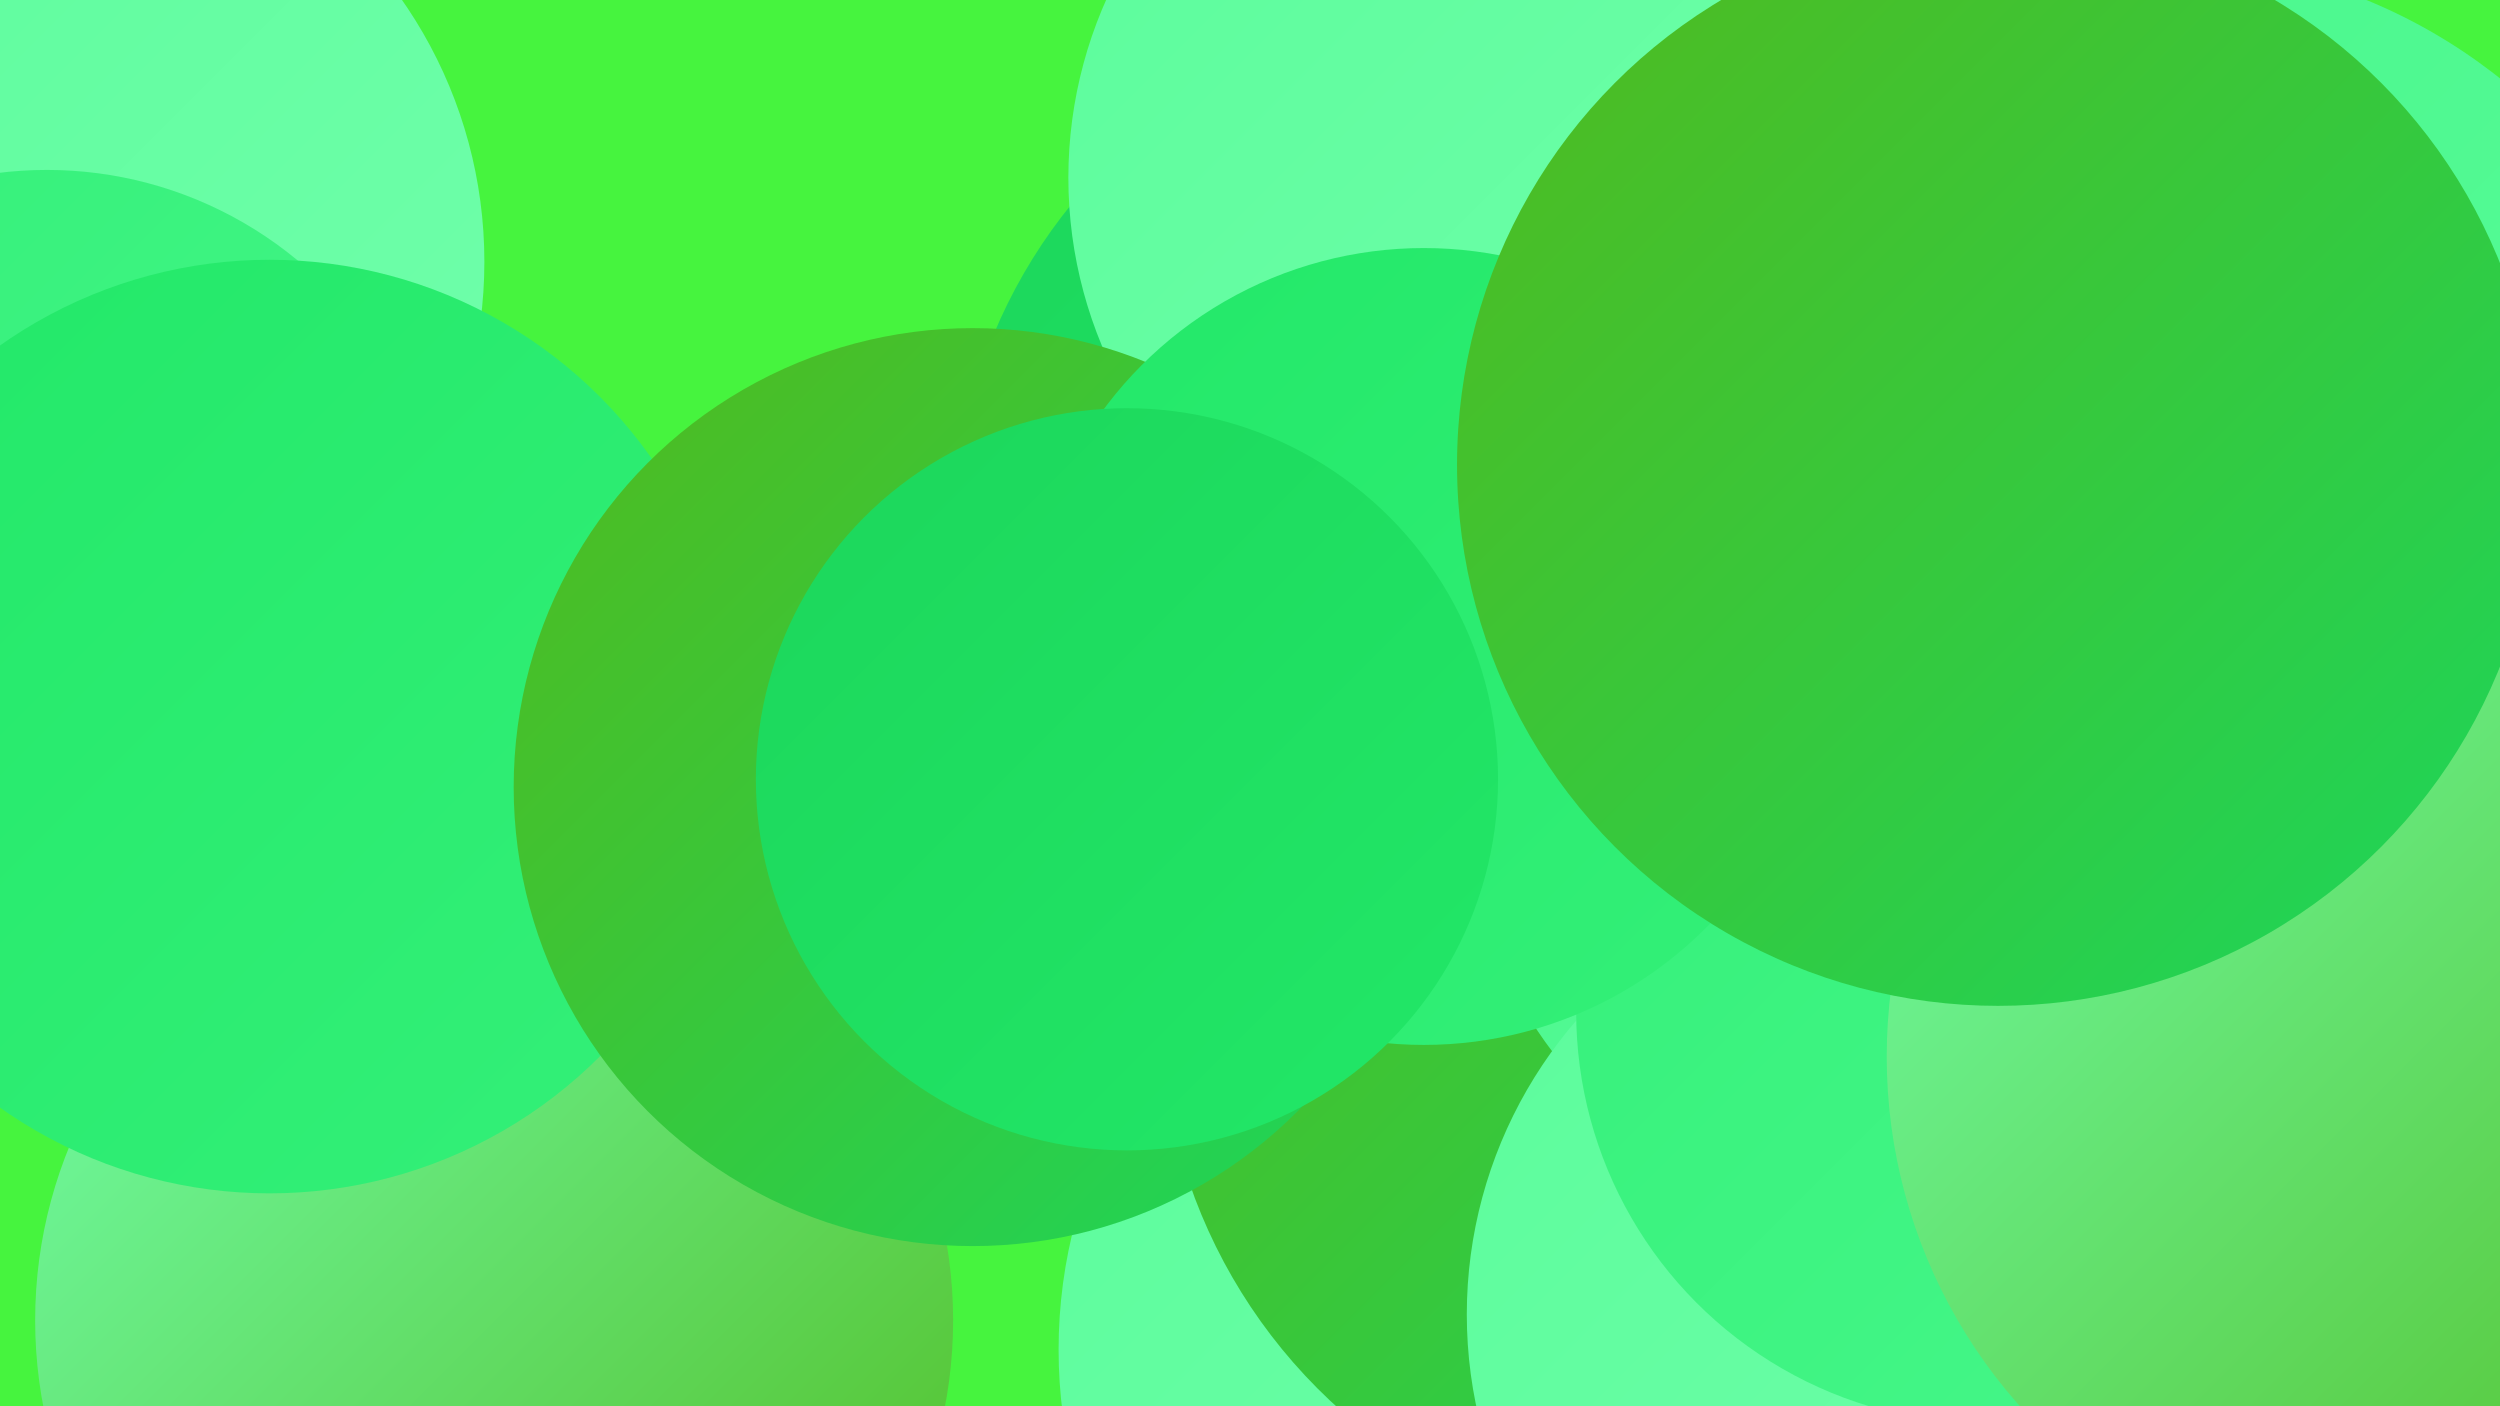
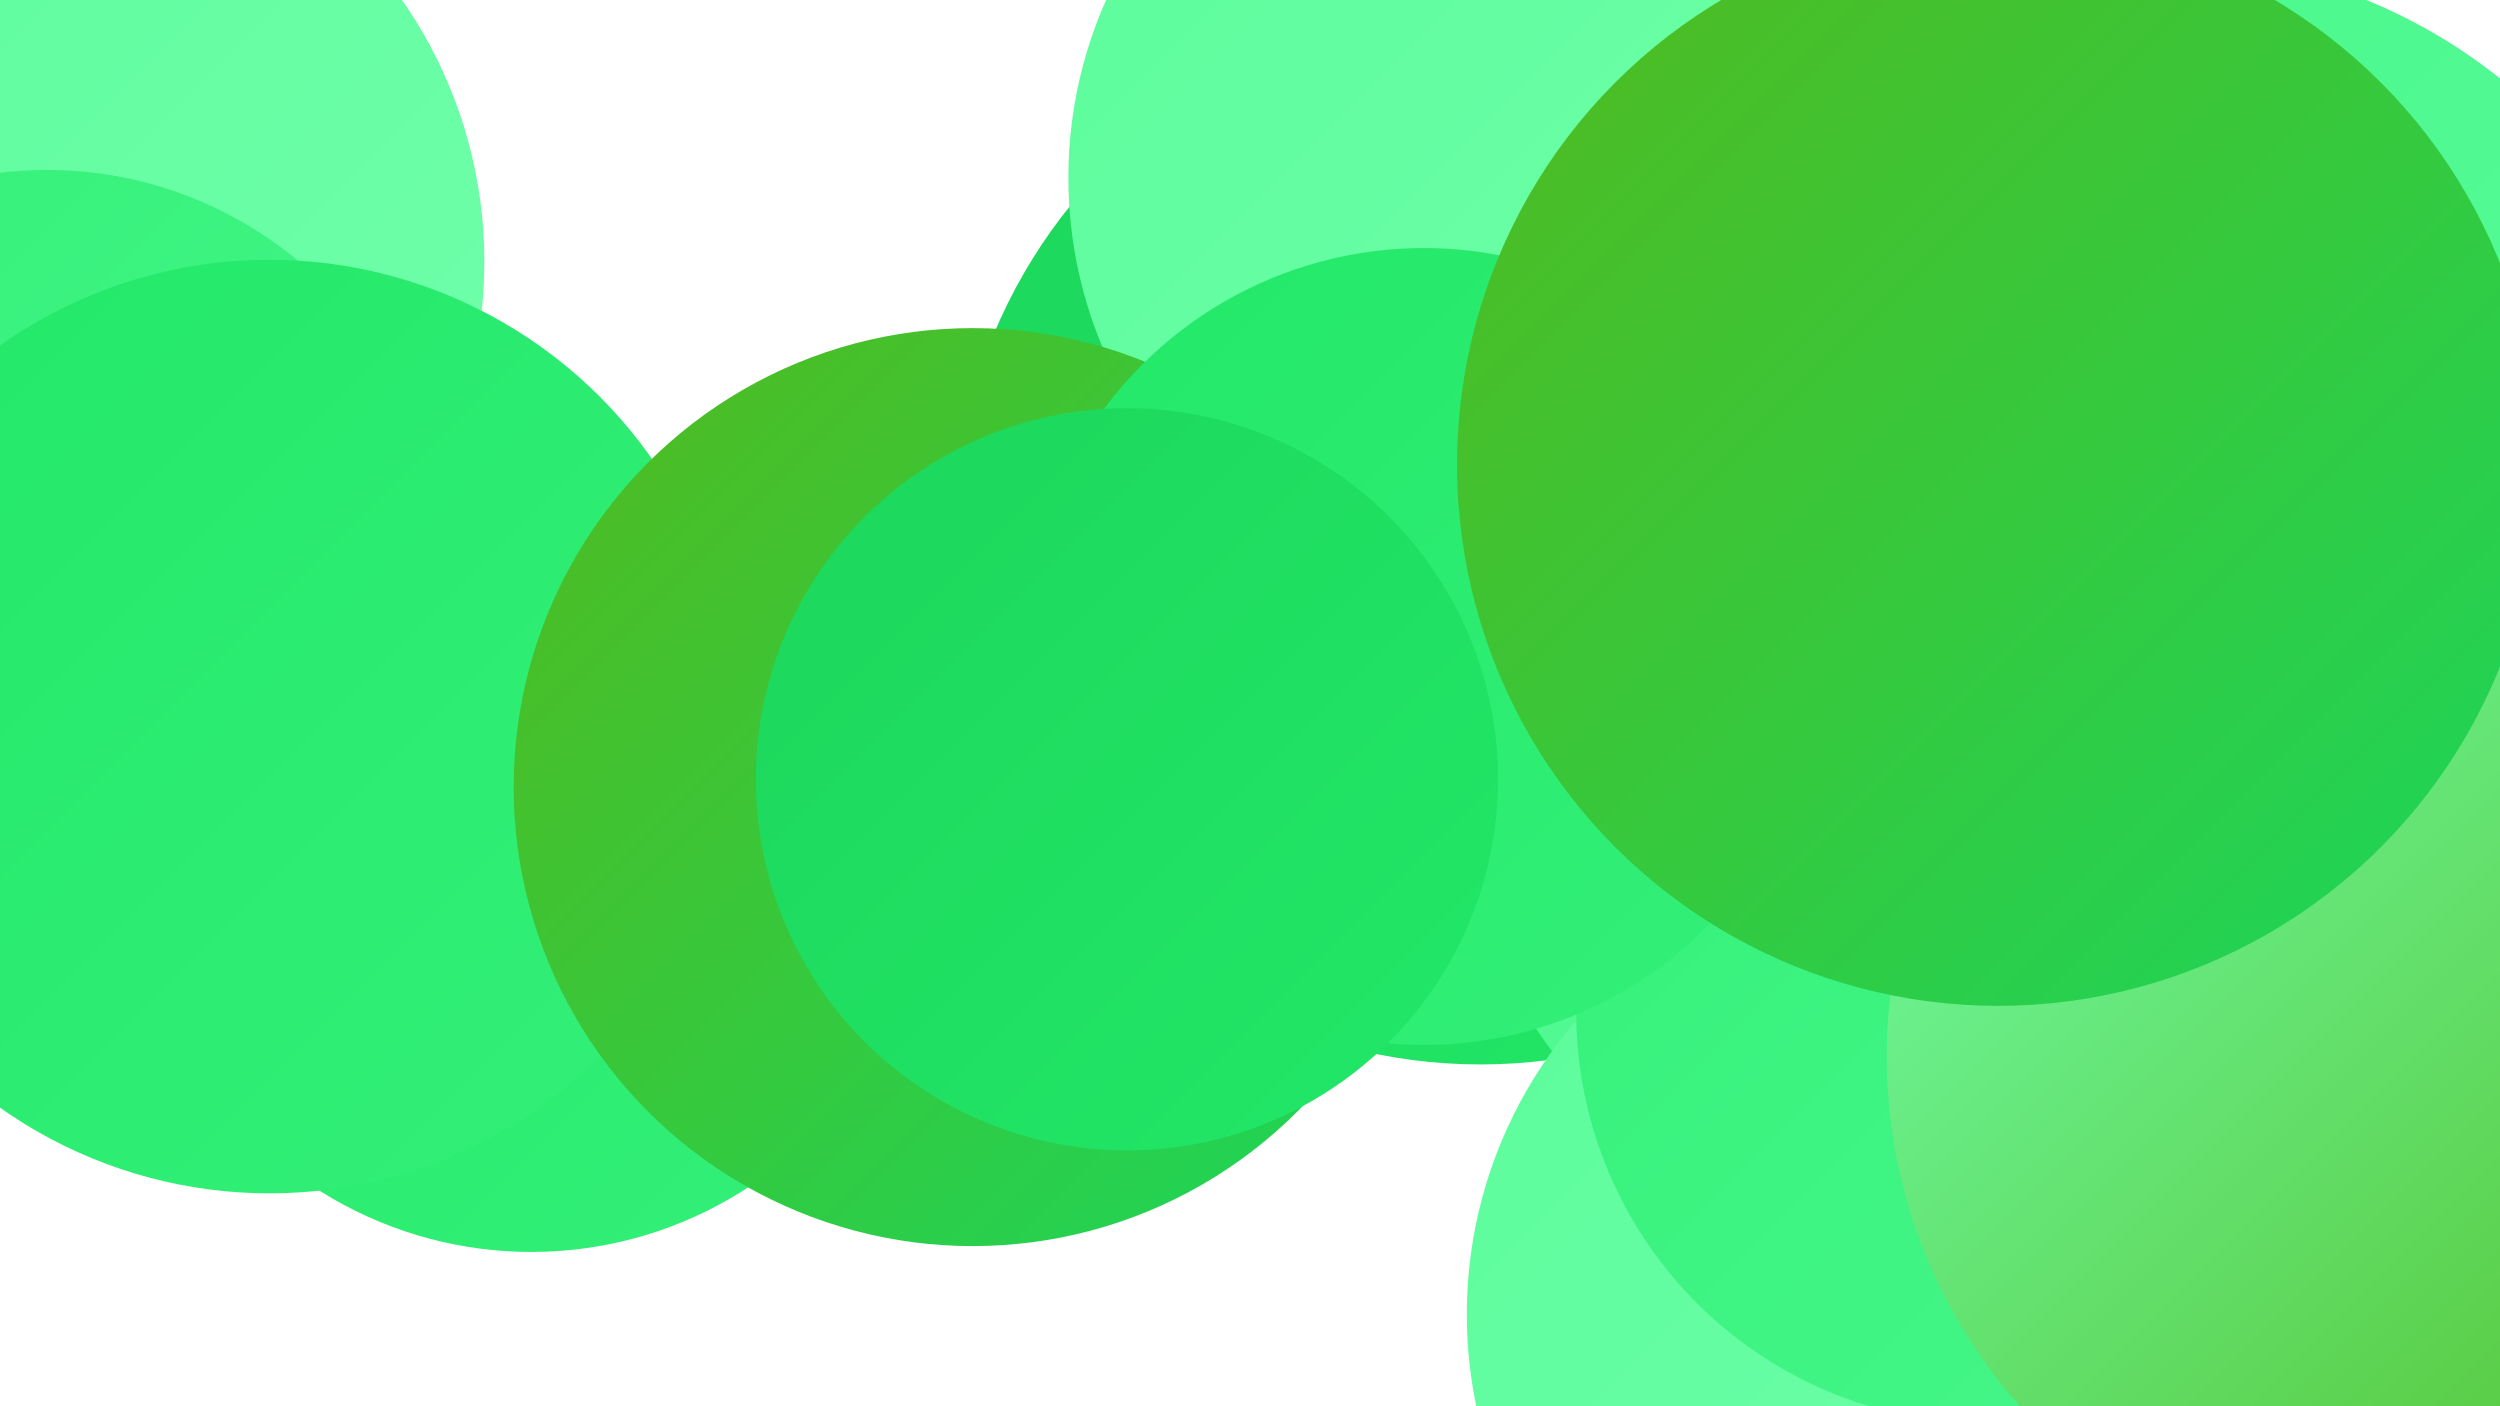
<svg xmlns="http://www.w3.org/2000/svg" width="1280" height="720">
  <defs>
    <linearGradient id="grad0" x1="0%" y1="0%" x2="100%" y2="100%">
      <stop offset="0%" style="stop-color:#51ba1e;stop-opacity:1" />
      <stop offset="100%" style="stop-color:#1cd65b;stop-opacity:1" />
    </linearGradient>
    <linearGradient id="grad1" x1="0%" y1="0%" x2="100%" y2="100%">
      <stop offset="0%" style="stop-color:#1cd65b;stop-opacity:1" />
      <stop offset="100%" style="stop-color:#22e868;stop-opacity:1" />
    </linearGradient>
    <linearGradient id="grad2" x1="0%" y1="0%" x2="100%" y2="100%">
      <stop offset="0%" style="stop-color:#22e868;stop-opacity:1" />
      <stop offset="100%" style="stop-color:#34f079;stop-opacity:1" />
    </linearGradient>
    <linearGradient id="grad3" x1="0%" y1="0%" x2="100%" y2="100%">
      <stop offset="0%" style="stop-color:#34f079;stop-opacity:1" />
      <stop offset="100%" style="stop-color:#47f78a;stop-opacity:1" />
    </linearGradient>
    <linearGradient id="grad4" x1="0%" y1="0%" x2="100%" y2="100%">
      <stop offset="0%" style="stop-color:#47f78a;stop-opacity:1" />
      <stop offset="100%" style="stop-color:#5bfc9b;stop-opacity:1" />
    </linearGradient>
    <linearGradient id="grad5" x1="0%" y1="0%" x2="100%" y2="100%">
      <stop offset="0%" style="stop-color:#5bfc9b;stop-opacity:1" />
      <stop offset="100%" style="stop-color:#72ffac;stop-opacity:1" />
    </linearGradient>
    <linearGradient id="grad6" x1="0%" y1="0%" x2="100%" y2="100%">
      <stop offset="0%" style="stop-color:#72ffac;stop-opacity:1" />
      <stop offset="100%" style="stop-color:#51ba1e;stop-opacity:1" />
    </linearGradient>
  </defs>
-   <rect width="1280" height="720" fill="#46f43e" />
  <circle cx="1181" cy="354" r="229" fill="url(#grad3)" />
  <circle cx="758" cy="275" r="270" fill="url(#grad1)" />
-   <circle cx="797" cy="691" r="255" fill="url(#grad5)" />
-   <circle cx="870" cy="516" r="276" fill="url(#grad0)" />
  <circle cx="1105" cy="260" r="281" fill="url(#grad4)" />
  <circle cx="948" cy="421" r="193" fill="url(#grad4)" />
  <circle cx="272" cy="438" r="203" fill="url(#grad2)" />
  <circle cx="14" cy="134" r="234" fill="url(#grad5)" />
-   <circle cx="253" cy="676" r="235" fill="url(#grad6)" />
  <circle cx="1051" cy="690" r="207" fill="url(#grad3)" />
  <circle cx="24" cy="288" r="201" fill="url(#grad3)" />
  <circle cx="771" cy="91" r="224" fill="url(#grad5)" />
  <circle cx="138" cy="372" r="239" fill="url(#grad2)" />
  <circle cx="981" cy="673" r="230" fill="url(#grad5)" />
  <circle cx="1018" cy="518" r="211" fill="url(#grad3)" />
  <circle cx="498" cy="403" r="235" fill="url(#grad0)" />
  <circle cx="729" cy="331" r="204" fill="url(#grad2)" />
  <circle cx="1235" cy="541" r="269" fill="url(#grad6)" />
  <circle cx="577" cy="399" r="190" fill="url(#grad1)" />
  <circle cx="1023" cy="238" r="277" fill="url(#grad0)" />
</svg>